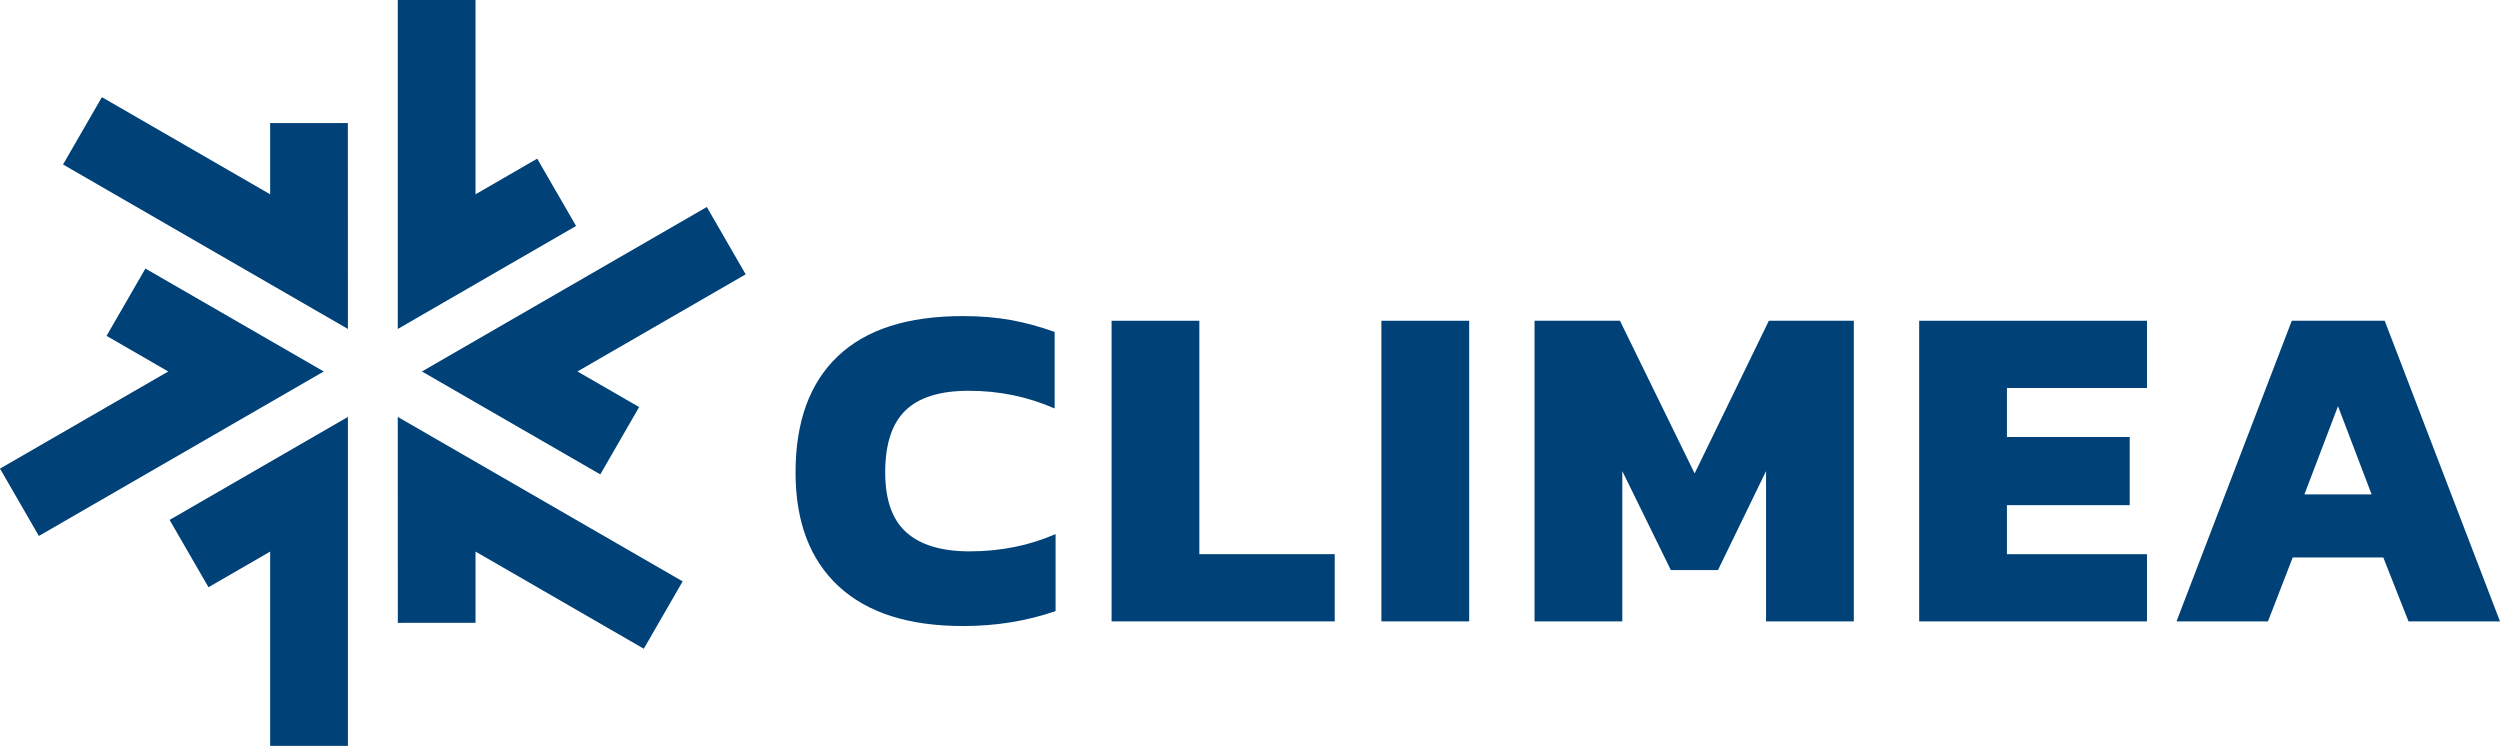
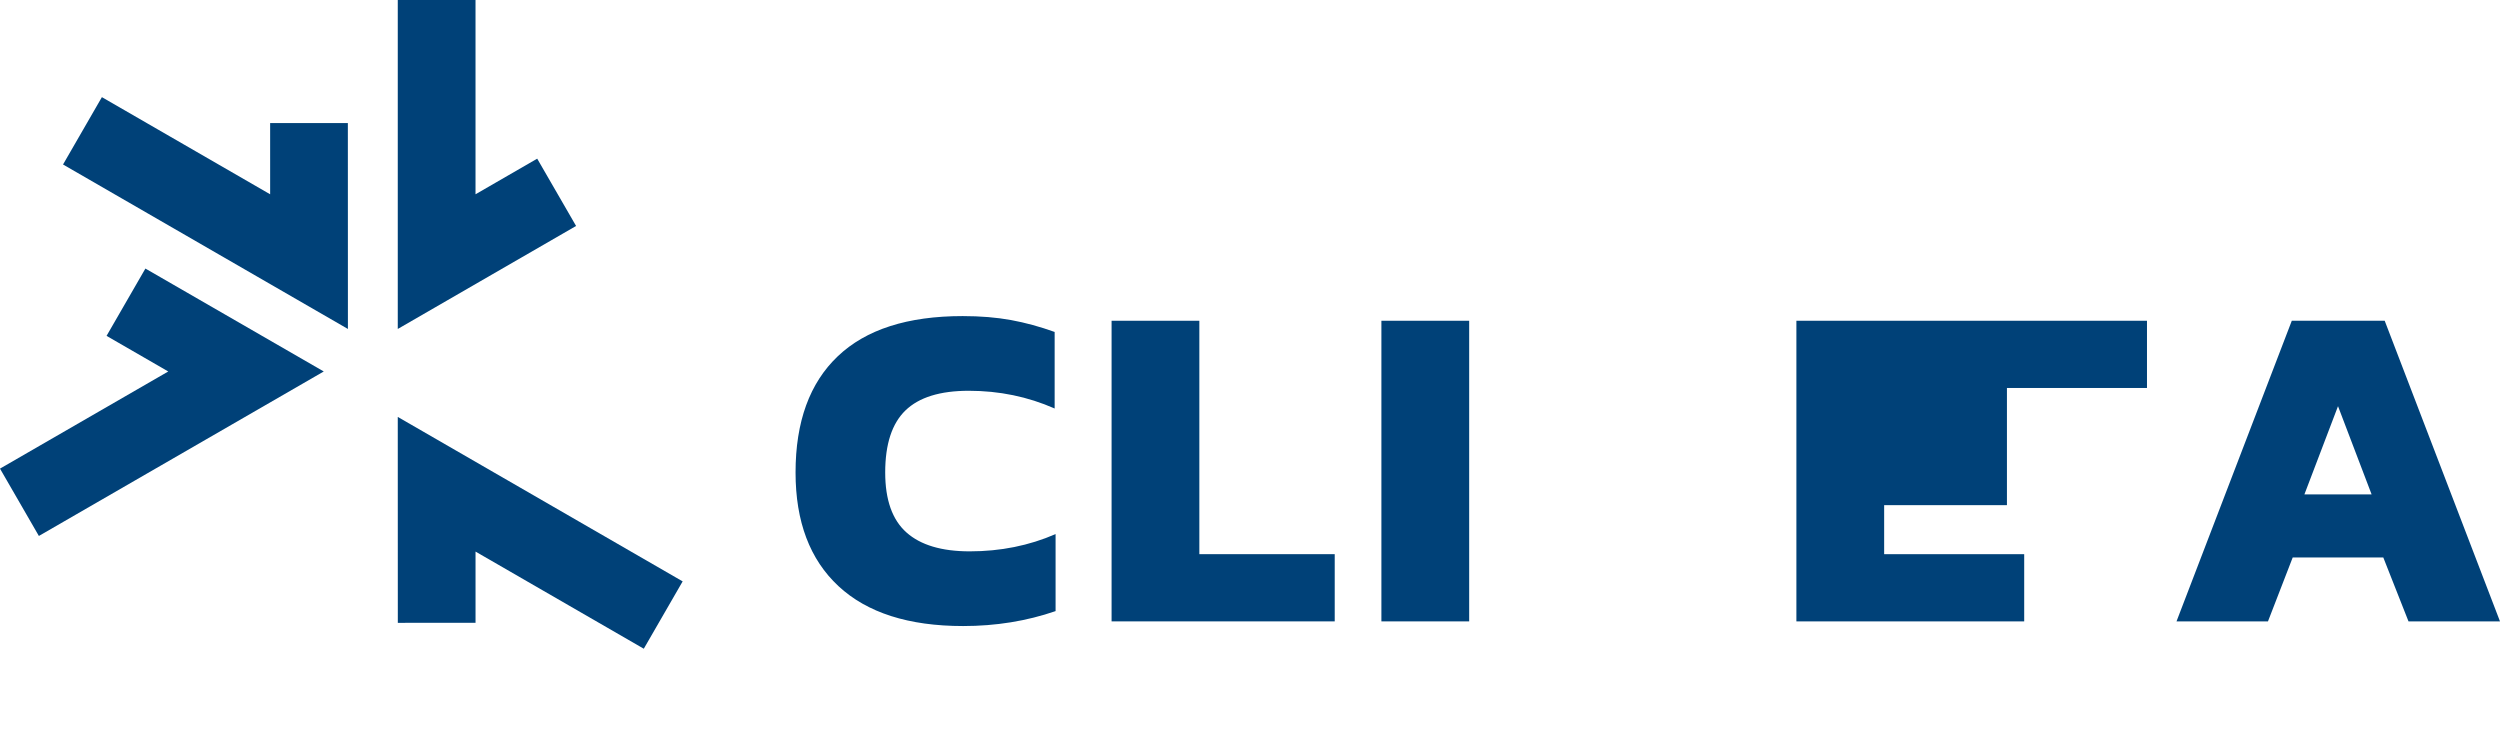
<svg xmlns="http://www.w3.org/2000/svg" version="1.1" id="Vrstva_1" x="0px" y="0px" width="285.103px" height="85.061px" viewBox="0 0 285.103 85.061" enable-background="new 0 0 285.103 85.061" xml:space="preserve">
  <g>
    <g>
      <path fill="#004178" d="M95.622,66.845c-3.265-3.035-4.896-7.355-4.896-12.965c0-5.785,1.606-10.203,4.82-13.255    c3.208-3.052,7.957-4.578,14.239-4.578c2.022,0,3.86,0.151,5.51,0.452c1.648,0.303,3.307,0.755,4.978,1.358v8.73    c-3.054-1.349-6.318-2.022-9.797-2.022c-3.266,0-5.668,0.746-7.211,2.235c-1.545,1.49-2.316,3.851-2.316,7.079    c0,3.126,0.807,5.404,2.422,6.842c1.613,1.438,4.02,2.156,7.212,2.156c3.515,0,6.779-0.655,9.796-1.969v8.783    c-3.302,1.138-6.813,1.704-10.541,1.704C103.627,71.396,98.889,69.88,95.622,66.845z" />
      <path fill="#004178" d="M126.766,36.579h10.009v26.619h15.438v7.665h-25.447V36.579z" />
      <path fill="#004178" d="M157.537,36.579h10.01v34.284h-10.01V36.579z" />
-       <path fill="#004178" d="M174.999,36.579h9.743l8.516,17.409l8.465-17.409h9.688v34.284h-10.008V53.721l-5.48,11.287h-5.378    l-5.536-11.287v17.143h-10.009V36.579z" />
-       <path fill="#004178" d="M218.865,36.579h25.979v7.666h-15.971v5.592h14.002v7.771h-14.002v5.591h15.971v7.665h-25.979V36.579z" />
+       <path fill="#004178" d="M218.865,36.579h25.979v7.666h-15.971v5.592v7.771h-14.002v5.591h15.971v7.665h-25.979V36.579z" />
      <path fill="#004178" d="M261.359,36.579h10.595l13.148,34.284h-10.434l-2.876-7.293h-10.328l-2.822,7.293h-10.431L261.359,36.579z     M270.462,56.384l-3.833-10.063l-3.833,10.063H270.462z" />
    </g>
    <g>
-       <polygon fill="#004178" points="23.775,66.967 30.81,62.904 30.81,85.061 39.676,85.06 39.676,47.546 19.341,59.292   " />
      <polygon fill="#004178" points="16.582,30.626 12.152,38.303 19.188,42.364 0,53.442 4.434,61.121 36.922,42.363   " />
      <polygon fill="#004178" points="30.807,14.034 30.808,22.157 11.62,11.079 7.188,18.759 39.676,37.515 39.67,14.031   " />
      <polygon fill="#004178" points="61.263,18.094 54.229,22.156 54.229,0 45.362,0.001 45.362,37.515 65.697,25.769   " />
-       <polygon fill="#004178" points="68.458,54.1 72.887,46.423 65.852,42.362 85.039,31.284 80.605,23.605 48.117,42.363   " />
      <polygon fill="#004178" points="45.368,71.029 54.231,71.026 54.23,62.903 73.418,73.981 77.851,66.302 45.362,47.546   " />
    </g>
  </g>
</svg>